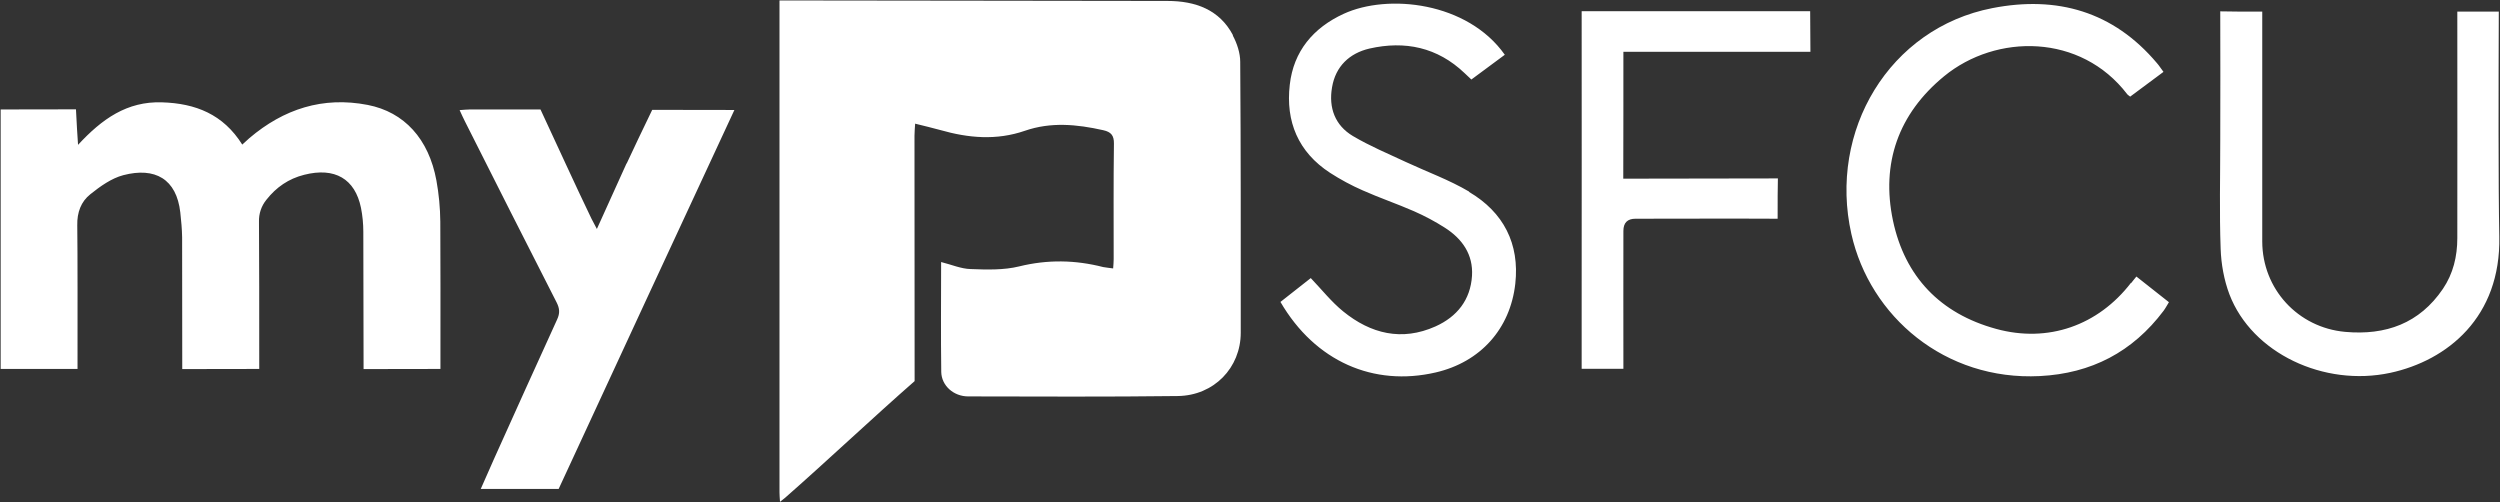
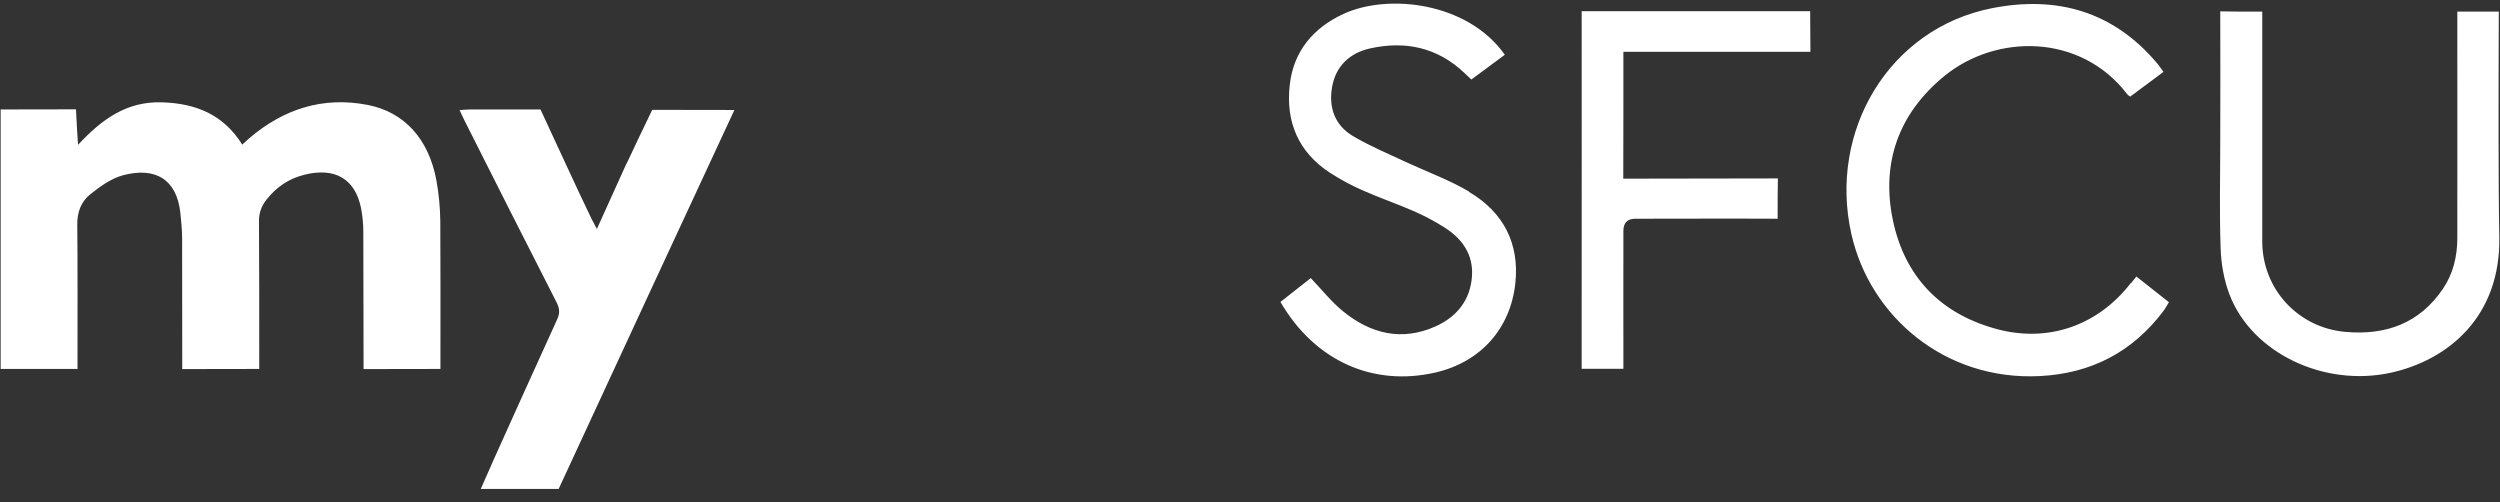
<svg xmlns="http://www.w3.org/2000/svg" width="2639" height="530" viewBox="0 0 2639 530" fill="none">
  <rect x="0" y="0" width="2639" height="530" fill="#333333" stroke="none" />
  <path d="M2249.43 298.611C2214.68 343.624 2162 362.231 2107.14 347.181C2048.03 331.037 2010.82 292.044 1998.23 232.939C1985.51 172.466 2003.84 120.201 2052.14 80.524C2107.28 35.238 2196.48 35.375 2245.46 99.405C2246.15 100.363 2247.38 100.91 2248.61 102.005L2283.77 75.873C2281.03 72.315 2279.26 69.305 2276.93 66.706C2230.82 11.979 2171.31 -4.713 2103.17 8.559C1994.13 29.765 1929.82 138.261 1954.31 247.031C1973.88 334.047 2053.1 402.045 2153.25 396.982C2207.56 394.246 2251.21 371.534 2283.91 328.027C2285.96 325.29 2287.46 322.28 2289.52 318.997C2277.75 309.693 2266.81 301.074 2255.18 291.907C2252.85 294.917 2251.07 296.832 2249.57 298.885V298.748L2249.43 298.611ZM1550.84 202.292C1529.77 189.841 1506.24 181.359 1483.94 170.961C1465.19 162.204 1445.9 154.132 1428.12 143.597C1409.24 132.378 1402.39 113.771 1406.09 92.291C1409.78 69.99 1424.56 56.171 1445.63 51.245C1483.12 42.763 1517.32 49.877 1545.92 77.104C1548.24 79.293 1550.57 81.482 1553.17 83.945C1564.93 75.189 1576.7 66.569 1588.47 57.813C1549.06 1.991 1465.06 -6.902 1418.4 14.579C1386.25 29.355 1365.45 54.119 1361.49 89.418C1356.97 128.274 1370.38 160.562 1404.04 182.453C1414.85 189.431 1426.47 195.724 1438.38 200.923C1456.16 208.859 1474.77 215.152 1492.56 222.951C1503.78 227.876 1514.86 233.76 1525.12 240.327C1543.59 252.093 1555.22 268.648 1553.85 291.223C1552.21 316.534 1538.12 334.32 1515.27 344.582C1479.7 360.452 1447 352.38 1417.86 328.711C1405.4 318.586 1395.28 305.725 1383.65 293.549C1373.39 301.484 1362.44 310.24 1351.64 318.723C1388.3 381.659 1450.01 408.338 1515.54 393.152C1562.74 382.206 1594.21 347.181 1599.55 299.432C1604.2 257.429 1587.23 224.046 1550.7 202.565L1550.84 202.292ZM464.787 234.033C464.65 219.394 463.282 204.891 460.682 190.525C452.61 146.607 426.752 118.286 388.169 110.761C340.831 101.594 299.512 115.002 263.255 145.786C260.929 147.838 258.603 149.891 255.73 152.627C235.618 120.612 206.476 109.119 171.04 108.025C134.1 106.793 107.694 125.537 82.383 152.901C81.699 145.102 80.878 127.863 80.194 115.413C61.724 115.413 30.392 115.55 0.703 115.55C0.703 196.272 0.703 308.735 0.703 389.458H81.836C81.836 334.457 81.972 268.648 81.562 237.727C81.288 224.182 85.53 212.827 95.381 205.028C105.779 196.682 117.682 188.199 130.132 184.916C163.652 176.16 186.364 188.884 190.332 224.319C191.289 233.076 192.11 241.695 192.247 250.451C192.247 277.952 192.384 338.151 192.384 389.594C211.812 389.594 243.69 389.458 273.653 389.458C273.653 333.499 273.653 265.912 273.38 234.17C273.106 225.687 275.842 217.478 281.178 210.911C291.576 197.64 304.711 188.61 321.129 184.505C353.418 176.296 374.761 188.747 381.055 219.394C382.697 227.603 383.517 236.222 383.517 244.568C383.654 273.437 383.791 336.646 383.791 389.594C404.587 389.458 435.918 389.458 464.924 389.458C464.924 333.499 465.06 266.048 464.787 234.17V234.033ZM661.393 172.466C651.269 194.767 641.144 217.068 630.062 241.695C627.462 236.77 625.821 233.76 624.316 230.75C608.308 197.64 586.965 150.712 570.547 115.55H495.844C492.698 115.55 489.688 115.96 485.173 116.234C487.362 120.885 488.867 124.443 490.645 127.863C522.797 191.62 554.949 255.514 587.512 319.134C590.795 325.564 591.206 330.626 588.059 337.33C565.621 386.311 543.594 435.428 521.429 484.545C516.914 494.533 512.673 504.658 507.474 516.15C520.608 516.15 555.907 516.15 589.701 516.15C647.438 391.099 716.941 241.558 775.225 116.097C755.797 116.097 721.319 115.96 688.483 115.96C680 133.609 667.823 158.784 661.393 172.876H661.53V172.739L661.393 172.466ZM2637.99 12.253H2593.94C2594.07 91.88 2593.94 194.63 2593.94 251.409C2593.94 270.7 2589.56 288.897 2578.75 304.905C2553.98 341.435 2518.41 354.159 2475.59 350.328C2425.65 345.813 2388.16 305.041 2388.03 254.966V12.253C2369.56 12.253 2352.59 12.253 2343.7 11.979C2343.97 53.024 2343.7 107.614 2343.7 147.428C2343.7 187.242 2342.74 224.182 2344.11 262.491C2344.65 278.636 2347.66 295.601 2353.41 310.788C2377.22 372.903 2453.29 408.612 2523.2 393.562C2583.4 380.564 2640.04 334.867 2638.26 249.63C2637.17 193.262 2637.44 91.743 2637.72 12.389L2637.99 12.253ZM1911.08 54.666C1911.08 50.151 1910.94 32.228 1910.81 11.842C1839.53 11.842 1740.88 11.842 1669.6 11.842C1669.74 110.214 1669.6 238.685 1669.6 315.713V389.321C1682.05 389.321 1697.78 389.321 1713.65 389.321C1713.52 343.897 1713.65 282.056 1713.65 243.747C1713.65 235.173 1717.9 230.886 1726.38 230.886C1768.52 230.886 1830.77 230.613 1876.47 230.886C1876.47 213.1 1876.47 196.545 1876.74 188.336C1830.91 188.61 1759.76 188.336 1713.52 188.61C1713.79 151.806 1713.52 92.017 1713.65 54.666H1911.08Z" fill="white" />
-   <path d="M1301.5 37.121C1287.24 10.13 1261.86 1 1232.37 1C1121.28 0.735 952.577 0.735 822.828 0.471C822.828 163.613 822.828 371.742 822.828 519.669C822.828 522.58 823.102 525.623 823.377 529.725C825.983 527.74 827.491 526.549 828.863 525.358C870.97 488.443 922.815 439.619 965.47 402.307C965.333 316.7 965.333 207.144 965.333 143.369C965.333 139.4 965.744 135.563 966.019 130.535C975.757 133.049 984.26 134.901 992.627 137.283C1022.25 145.751 1051.88 148.397 1081.78 138.077C1109.21 128.55 1136.78 131.196 1164.48 137.415C1172.99 139.268 1176 143.105 1175.87 151.705C1175.32 192.325 1175.59 232.946 1175.59 273.433C1175.59 276.477 1175.32 279.52 1175.04 283.357C1170.93 282.695 1167.64 282.563 1164.48 281.902C1134.99 274.36 1105.78 273.83 1075.74 281.24C1059.56 285.209 1041.59 284.68 1024.58 284.019C1014.43 283.754 1004.56 279.388 993.45 276.609C993.45 315.906 993.038 354.277 993.587 392.648C993.861 407.07 1006.62 418.449 1021.98 418.449C1095.77 418.581 1169.56 418.978 1243.35 418.052C1281.48 417.523 1309.73 388.149 1309.73 351.234C1309.73 255.836 1309.87 160.57 1309.18 65.304C1309.18 56.042 1305.89 45.987 1301.36 37.519L1301.5 37.121Z" fill="url(#paint0_linear_13839_747)" />
  <defs>
    <linearGradient id="paint0_linear_13839_747" x1="816.45" y1="474.021" x2="1237.26" y2="37.757" gradientUnits="userSpaceOnUse">
      <stop stop-color="white" />
      <stop offset="1" stop-color="white" />
    </linearGradient>
  </defs>
</svg>